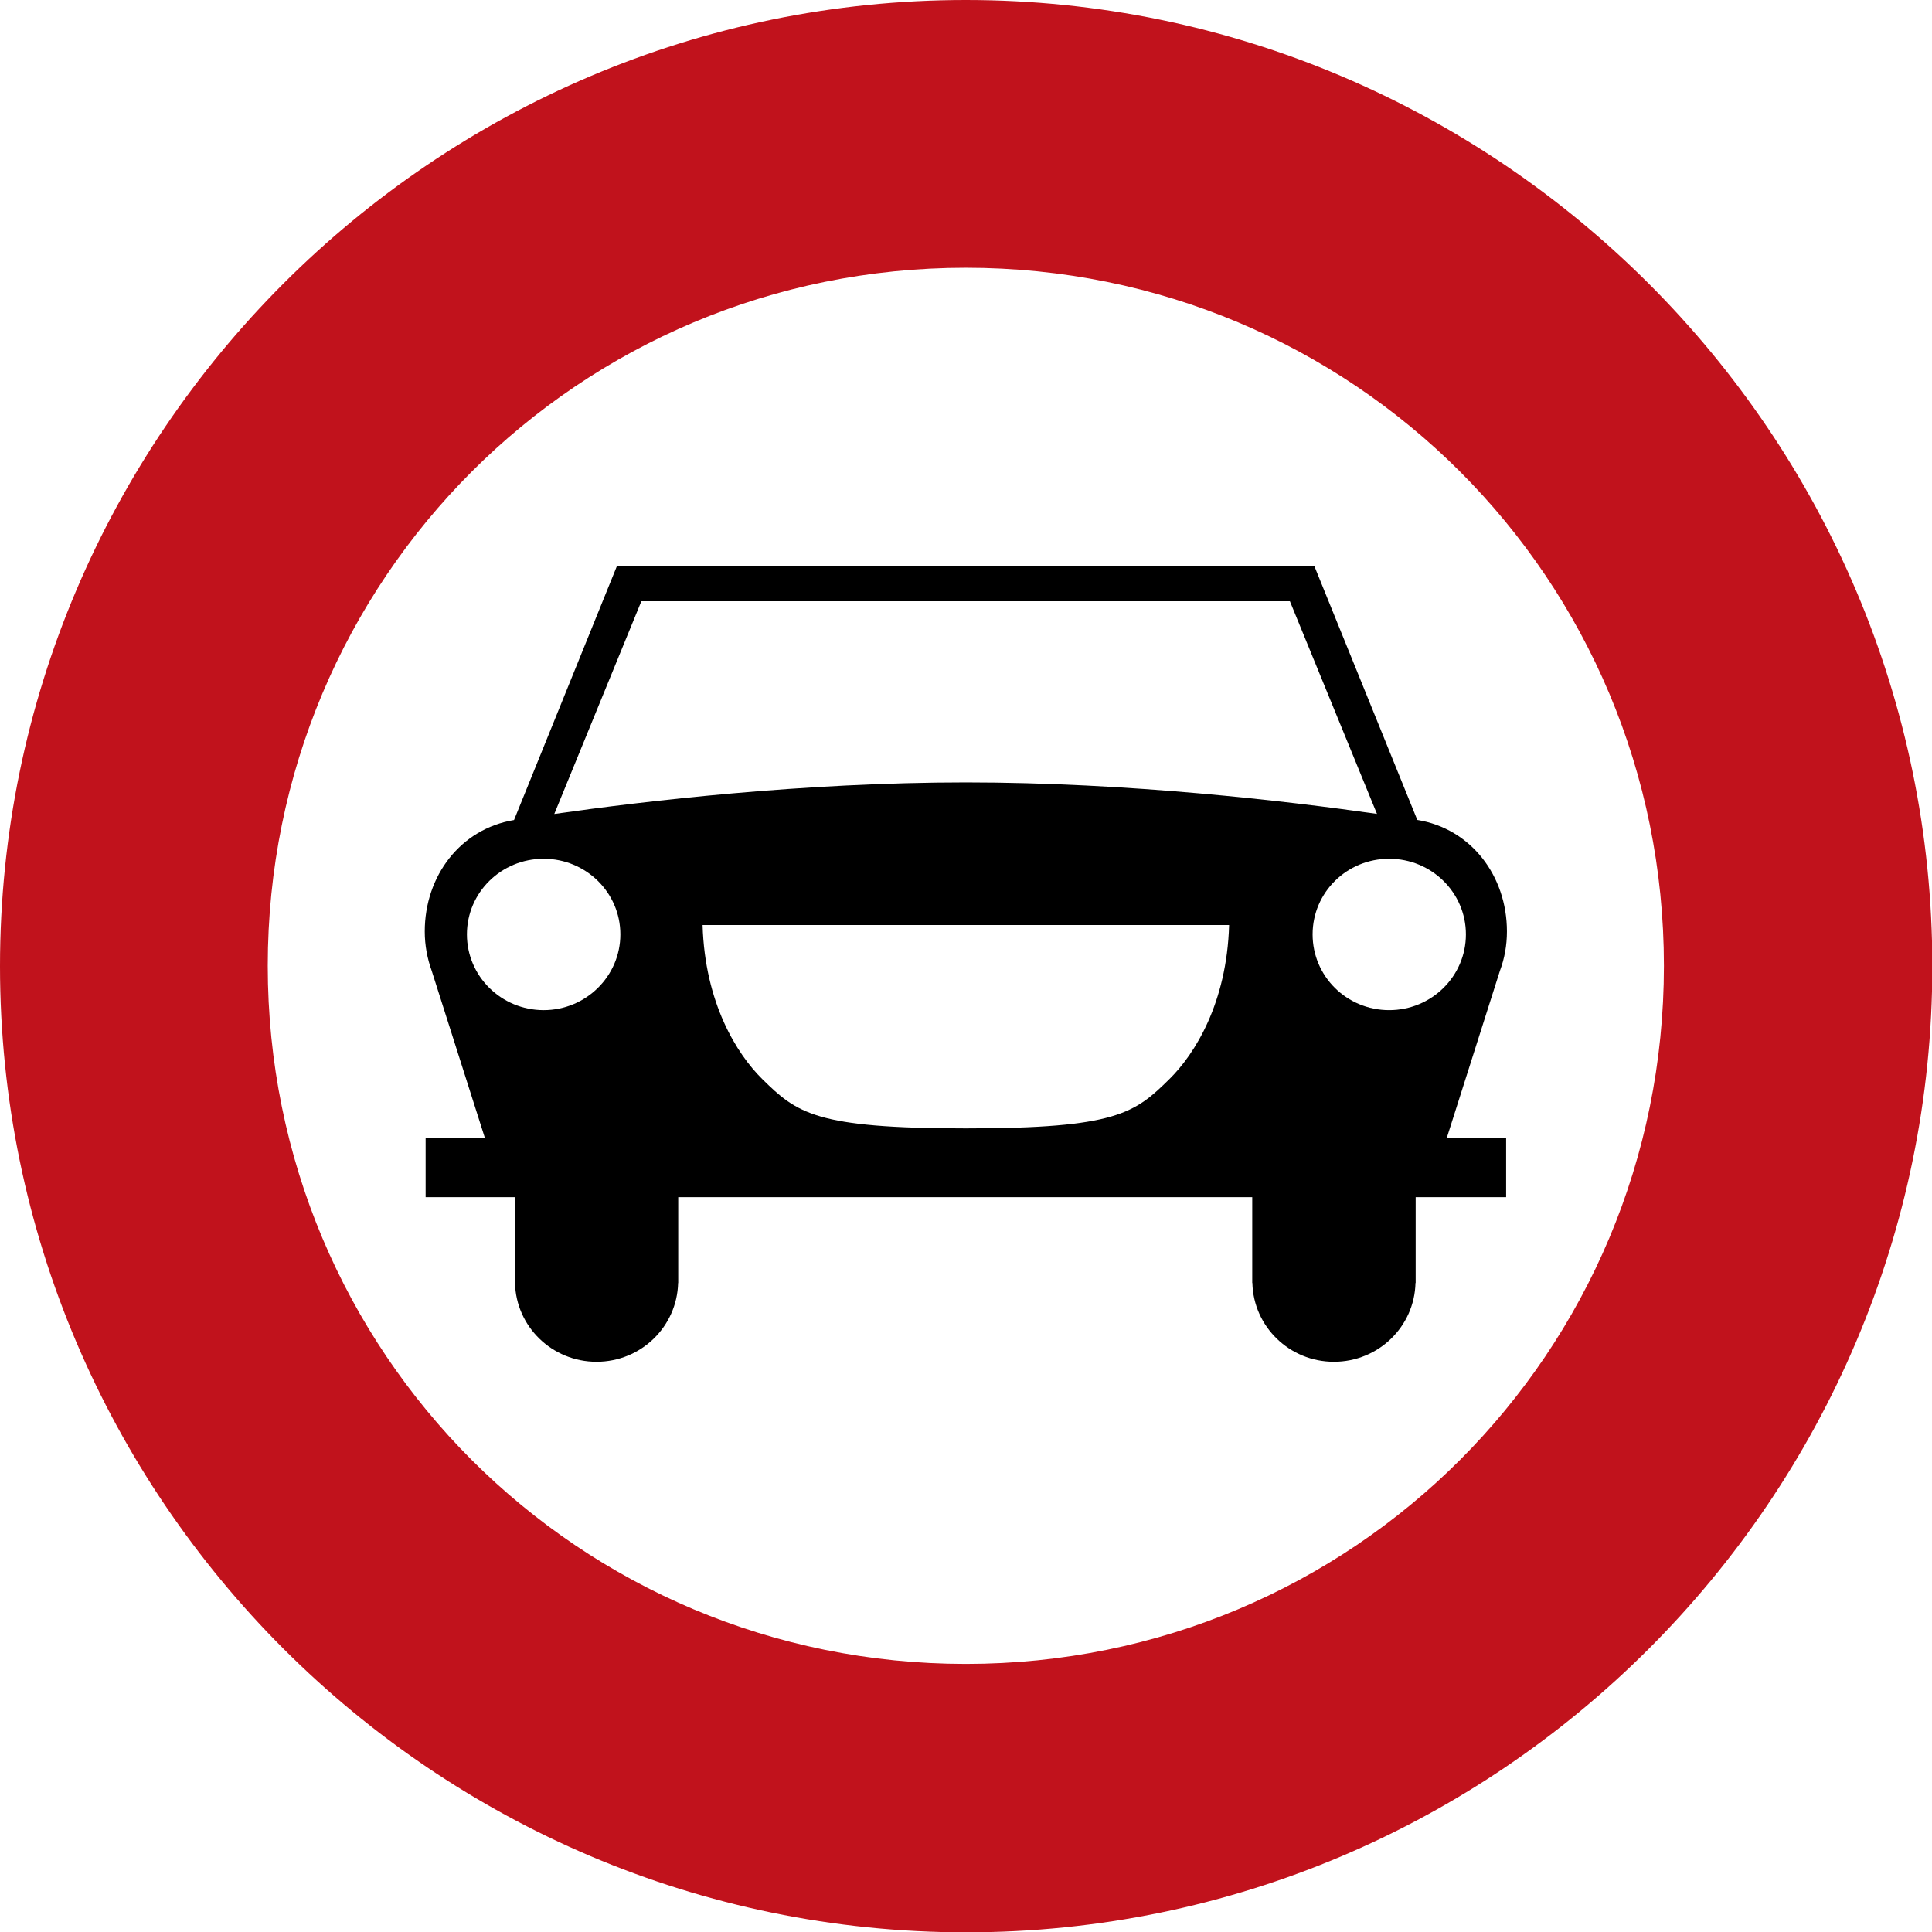
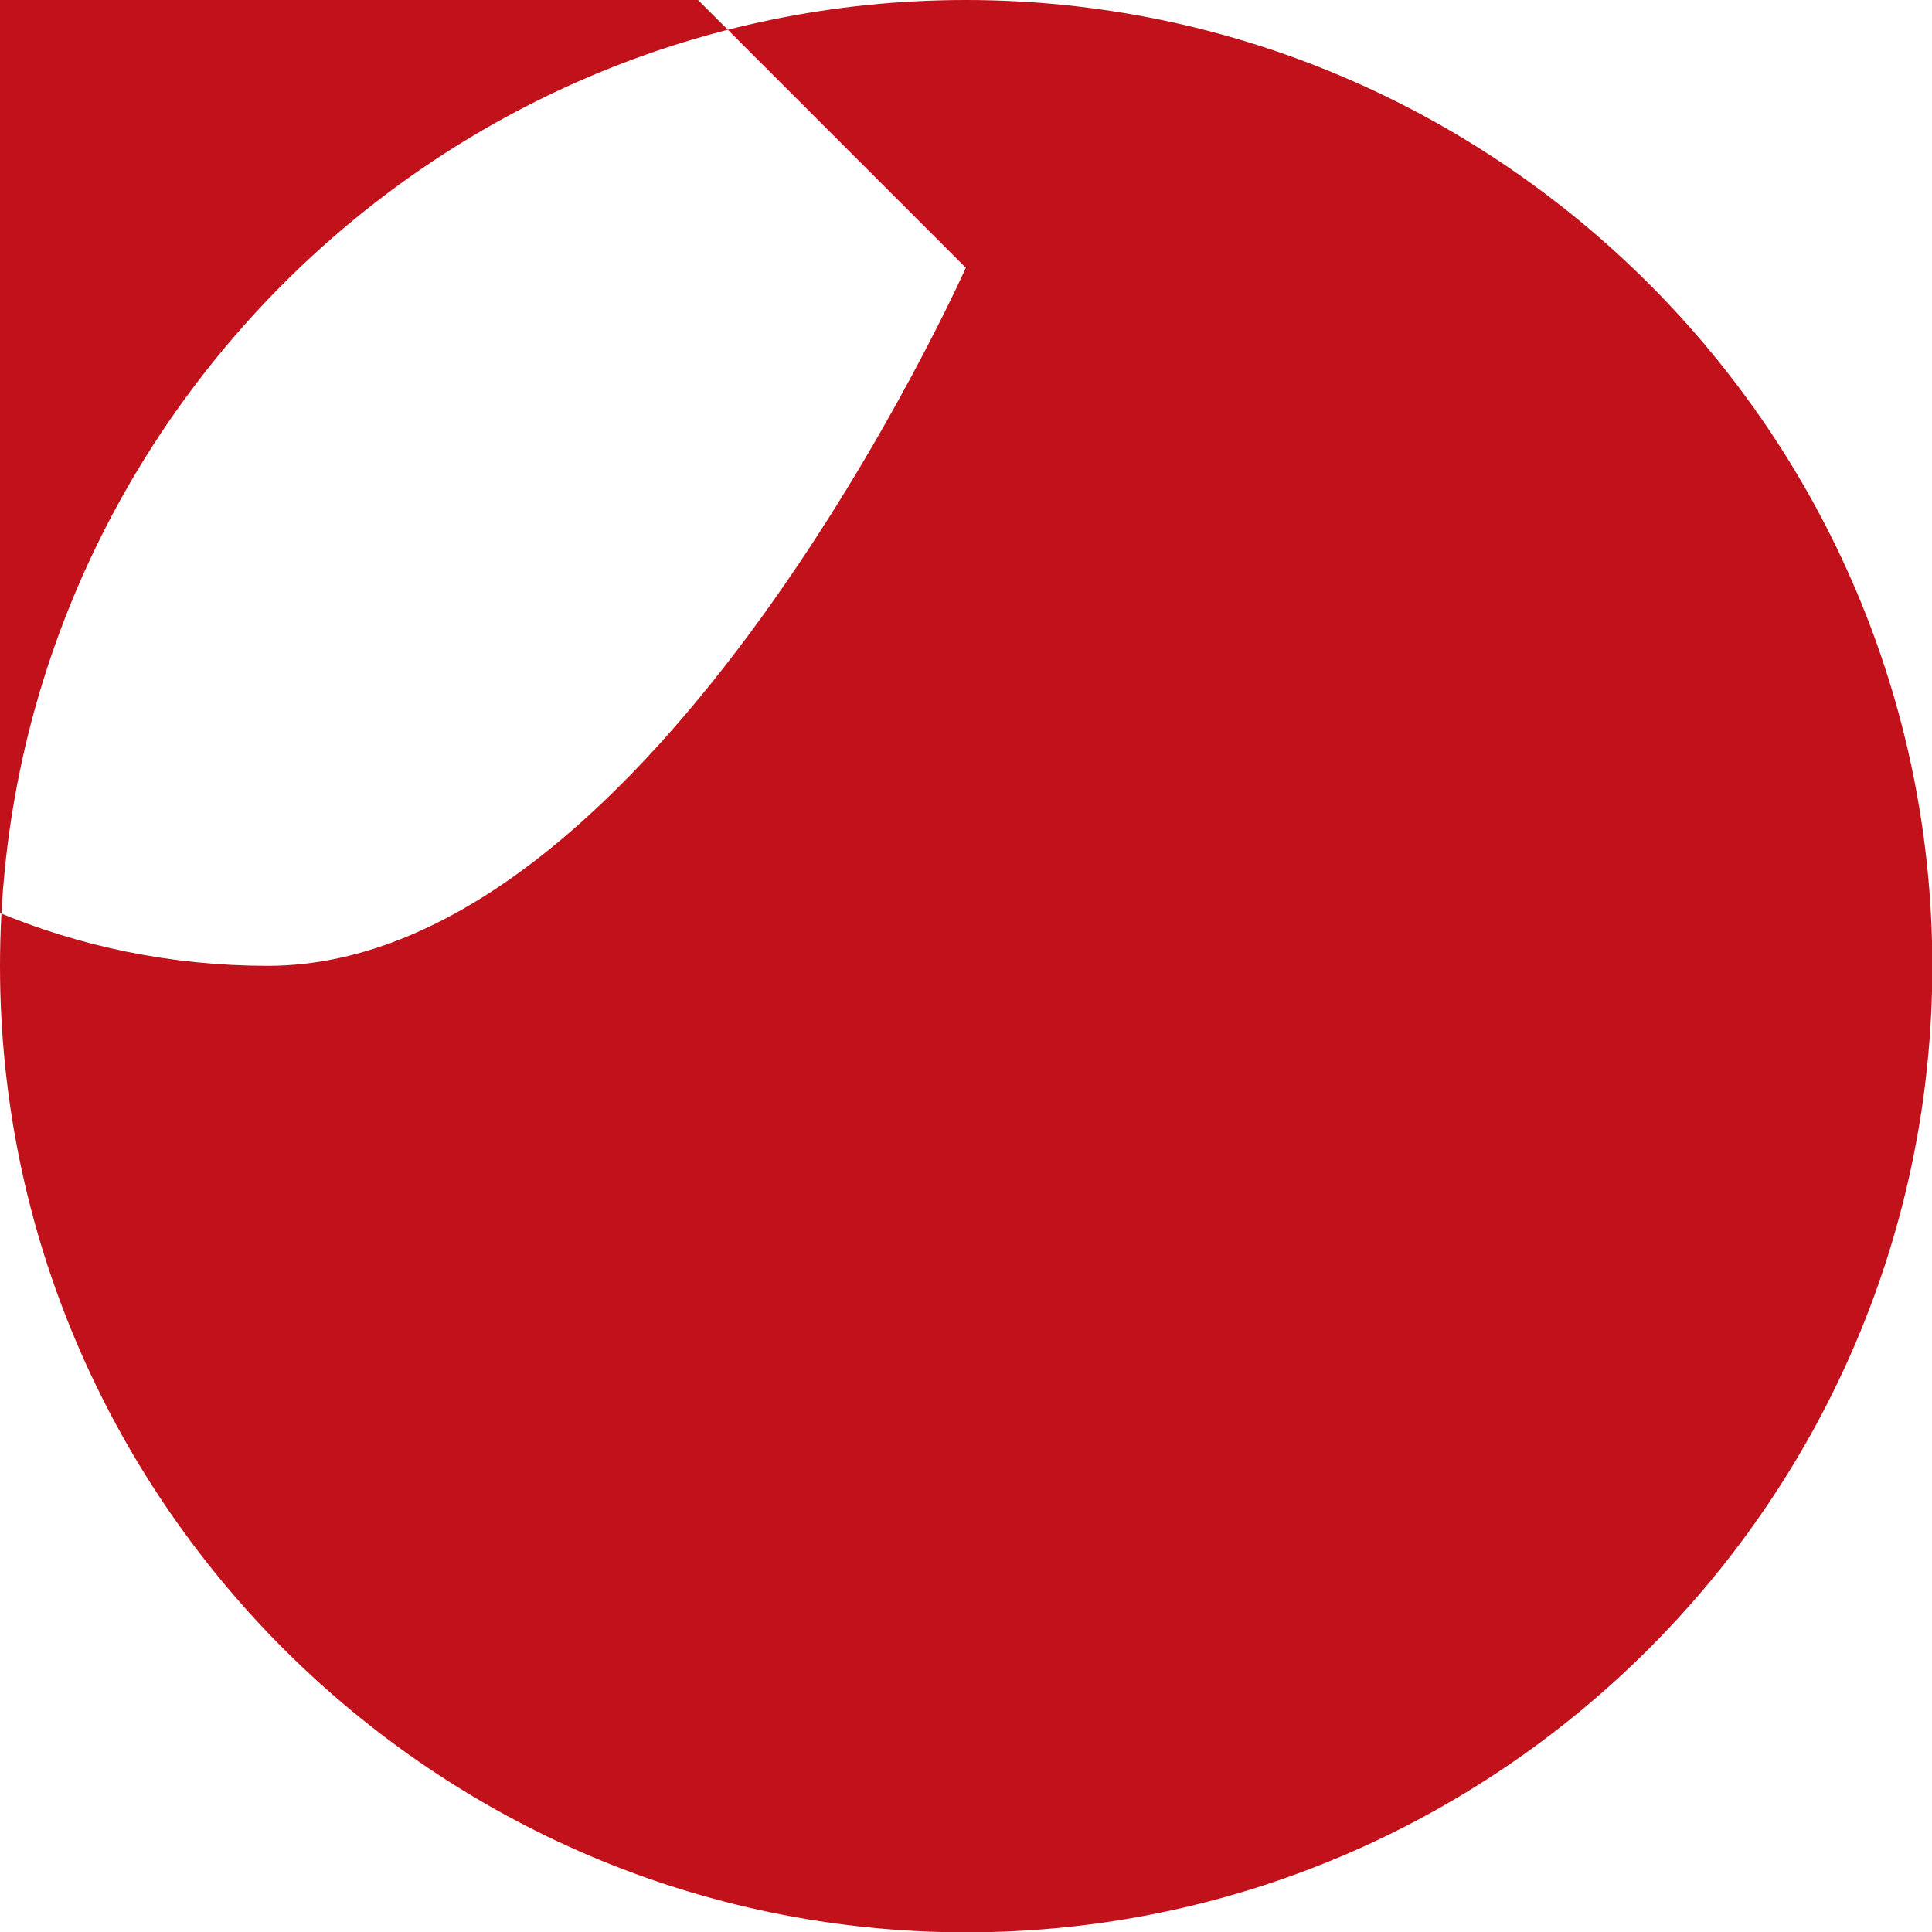
<svg xmlns="http://www.w3.org/2000/svg" id="svg4129" viewBox="0 0 578.7 578.7">
  <defs>
    <style>
      .cls-1 {
        fill: #000;
        fill-rule: evenodd;
      }

      .cls-1, .cls-2 {
        stroke-width: 0px;
      }

      .cls-2 {
        fill: #c1121c;
      }
    </style>
  </defs>
-   <path id="bord_rouge" data-name="bord rouge" class="cls-2" d="M289.3,0C130,0,0,130,0,289.4s130,289.4,289.4,289.4,289.4-130,289.4-289.4S448.7,0,289.3,0h0ZM289.3,80.2c116,0,209.1,93.2,209.1,209.1s-93.2,209.1-209.1,209.1-209.1-93.2-209.1-209.1,93.2-209.1,209.1-209.1h0Z" />
+   <path id="bord_rouge" data-name="bord rouge" class="cls-2" d="M289.3,0C130,0,0,130,0,289.4s130,289.4,289.4,289.4,289.4-130,289.4-289.4S448.7,0,289.3,0h0ZM289.3,80.2s-93.2,209.1-209.1,209.1-209.1-93.2-209.1-209.1,93.2-209.1,209.1-209.1h0Z" />
  <g id="Ebene_6" data-name="Ebene 6">
    <g id="g3374">
      <g id="g3376">
-         <path id="path3390" class="cls-1" d="M184.8,169.53l-30.83,76.1c-16.04,2.64-26.74,16.74-26.74,33.38,0,4.16.76,8.13,2.09,11.8l15.94,50.1h-17.77v17.69h26.72v25.68h.05c.3,13.08,11.1,23.62,24.43,23.62s24.12-10.54,24.43-23.62h.03v-25.68h171.94v25.68h.04c.31,13.08,11.1,23.62,24.43,23.62s24.13-10.54,24.43-23.62h.05v-25.68h27.1v-17.69h-17.8l15.93-50.1c1.38-3.67,2.11-7.64,2.11-11.8,0-16.68-10.78-30.82-26.85-33.41l-30.85-76.07h-208.88ZM192.12,180.09h194.25l26.08,63.7c-26.99-3.85-74.35-9.43-123.14-9.43s-96.26,5.59-123.28,9.45l26.08-63.72h0ZM162.84,257.23c12.67,0,22.98,10.13,22.98,22.65s-10.31,22.69-22.98,22.69-22.98-10.13-22.98-22.69,10.3-22.65,22.98-22.65ZM416.11,257.23c12.7,0,22.98,10.13,22.98,22.65s-10.27,22.69-22.98,22.69-22.94-10.13-22.94-22.69,10.25-22.65,22.94-22.65ZM210.44,277.08h157.72c-.68,23.44-10.33,38.68-17.83,46.09-10.42,10.29-16,14.82-61.01,14.82s-50.62-4.54-61.04-14.82c-7.5-7.41-17.15-22.65-17.83-46.09Z" />
-       </g>
+         </g>
    </g>
  </g>
</svg>